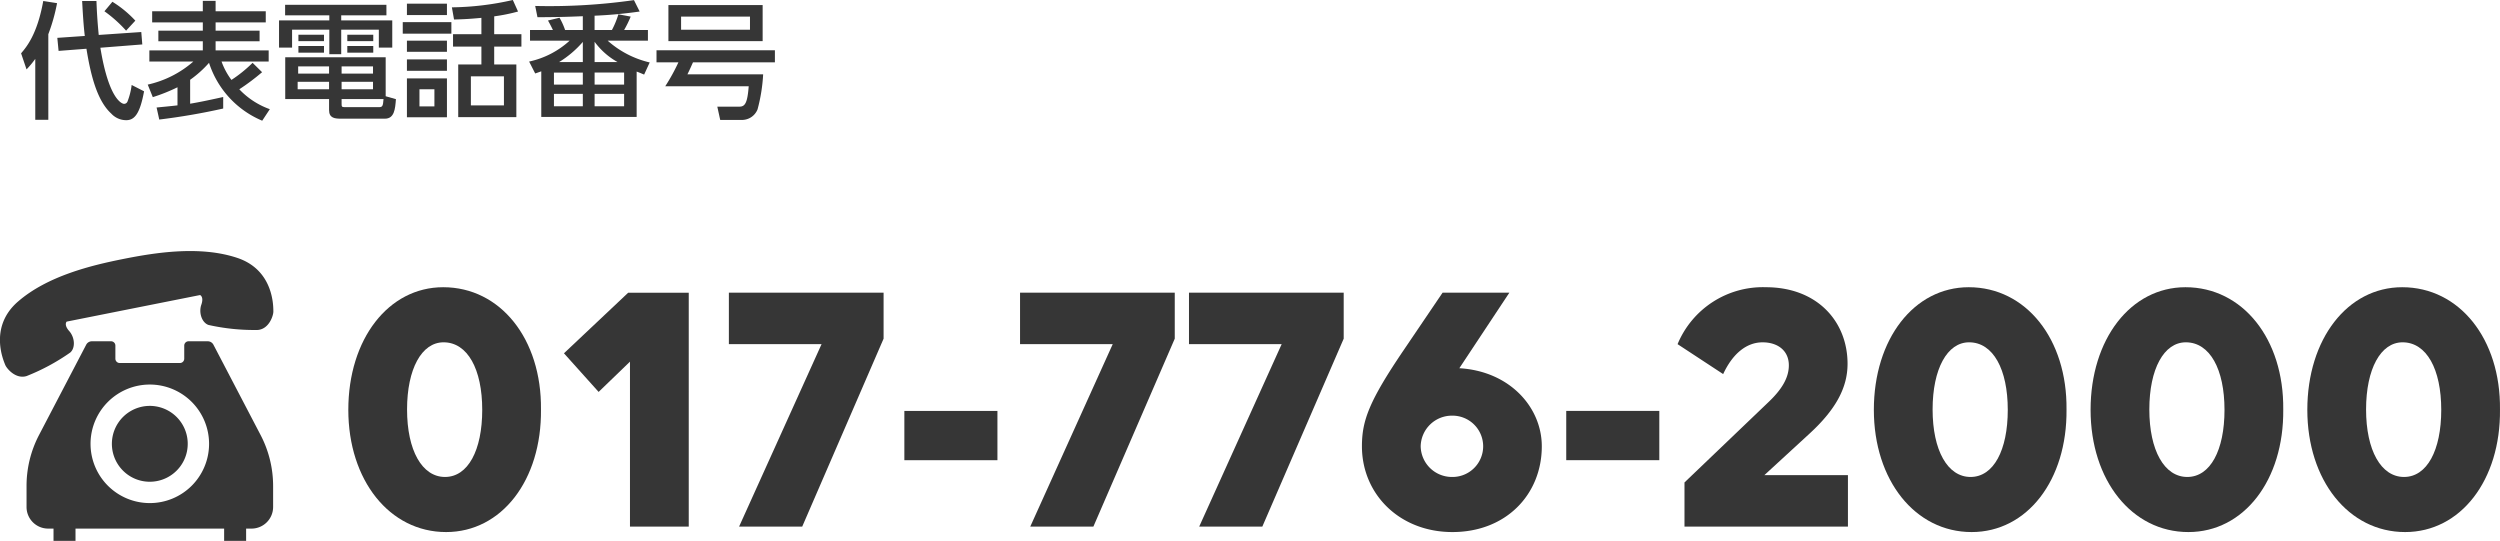
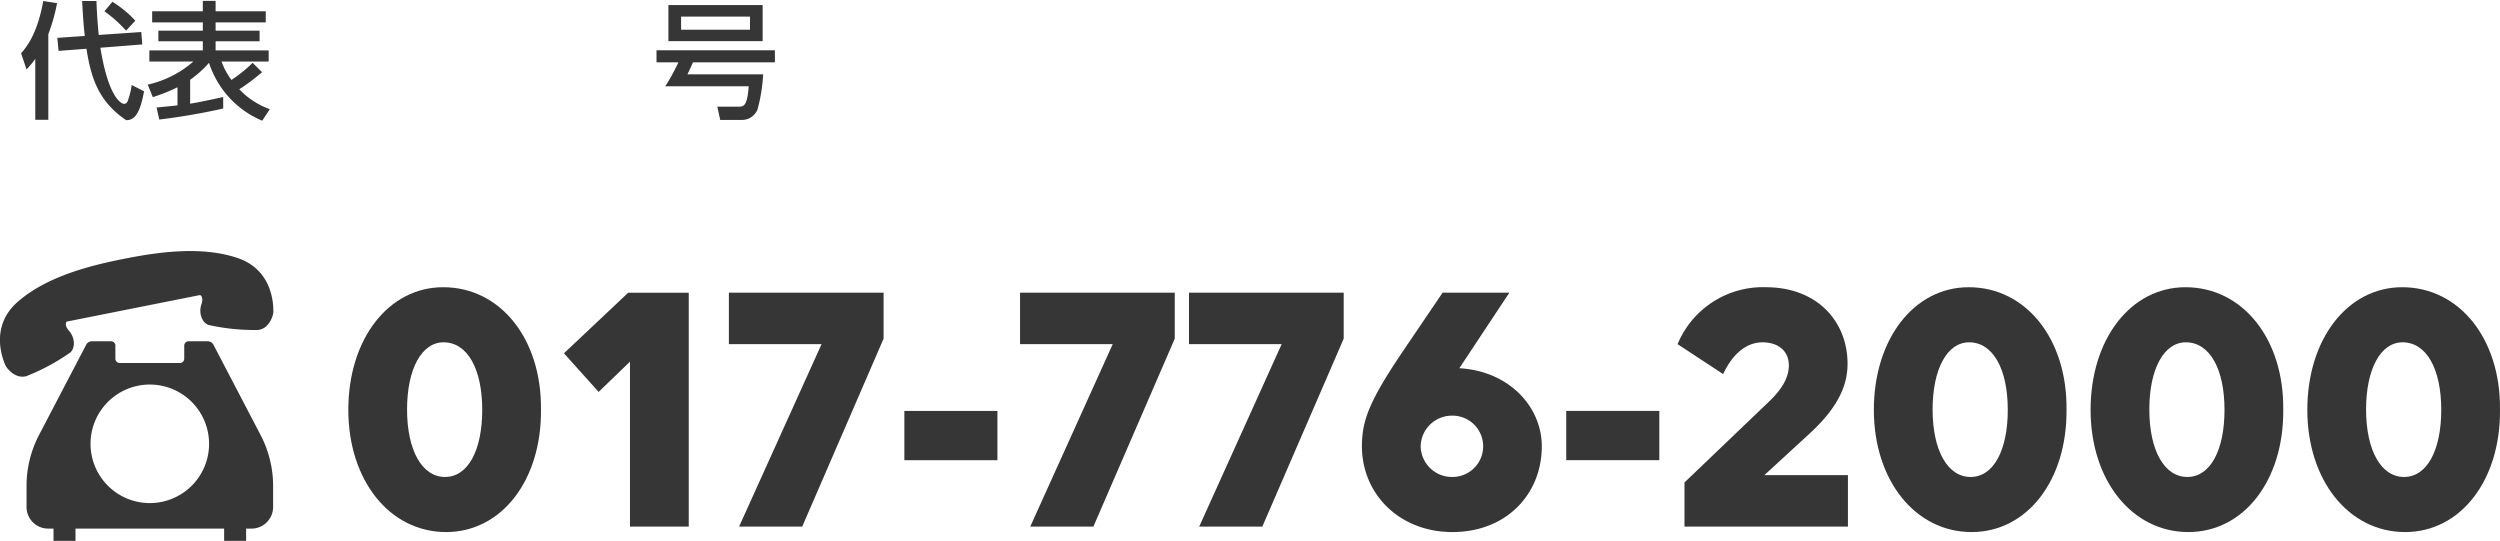
<svg xmlns="http://www.w3.org/2000/svg" width="394.858" height="85.431" viewBox="0 0 394.858 85.431">
  <defs>
    <style>.cls-1{fill:#363636;}</style>
  </defs>
  <g id="レイヤー_2" data-name="レイヤー 2">
    <g id="レイヤー_1-2" data-name="レイヤー 1">
      <path class="cls-1" d="M11.113,55.667c.827-.751.7-2.388-.187-3.385s-.394-1.485-.394-1.485l10.536-2.1L31.6,46.6s.638.263.2,1.523.073,2.822,1.127,3.2a33.09,33.09,0,0,0,7.8.793c1.824-.169,2.466-2.351,2.448-2.933s.173-6.489-5.695-8.449-12.9-.85-17.981.162-12,2.686-16.67,6.745S.614,57.076.822,57.622s1.637,2.315,3.386,1.771A33.231,33.231,0,0,0,11.113,55.667Z" />
-       <path class="cls-1" d="M23.662,76.088a5.99,5.99,0,1,0-4.236-1.754A5.956,5.956,0,0,0,23.662,76.088Z" />
      <path class="cls-1" d="M33.713,54.452a1.016,1.016,0,0,0-.907-.55H29.781a.682.682,0,0,0-.681.683v2.068a.683.683,0,0,1-.684.682H18.908a.683.683,0,0,1-.684-.682V54.585a.682.682,0,0,0-.682-.683H14.518a1.018,1.018,0,0,0-.907.55L6.169,68.7a17.358,17.358,0,0,0-1.977,8.053v3.325A3.412,3.412,0,0,0,7.6,83.488h.853v1.943h3.473V83.488H35.4v1.943h3.473V83.488h.852a3.413,3.413,0,0,0,3.412-3.411V76.752A17.387,17.387,0,0,0,41.155,68.7ZM14.3,70.1a9.361,9.361,0,1,1,9.36,9.359A9.362,9.362,0,0,1,14.3,70.1Z" />
      <path class="cls-1" d="M55.014,64.729c0-11.181,6.339-19.365,14.984-19.365,9.048,0,15.561,8.184,15.446,19.307.115,11.181-6.225,19.364-14.985,19.364C61.526,84.035,55.014,75.852,55.014,64.729Zm21.151,0c0-6.4-2.306-10.663-6.109-10.663-3.458,0-5.764,4.207-5.764,10.605,0,6.455,2.363,10.662,5.994,10.662S76.165,71.126,76.165,64.729Z" />
      <path class="cls-1" d="M99.5,83.171V57.121L94.548,61.9,89.073,55.8l10.143-9.566h9.567V83.171Z" />
      <path class="cls-1" d="M116.735,83.171,129.76,54.355H115.121V46.229h24.436V53.49L126.705,83.171Z" />
      <path class="cls-1" d="M157.537,64.9v7.781h-14.7V64.9Z" />
      <path class="cls-1" d="M162.723,83.171l13.025-28.816H161.109V46.229h24.436V53.49L172.693,83.171Z" />
      <path class="cls-1" d="M189.406,83.171l13.025-28.816H187.792V46.229h24.436V53.49L199.376,83.171Z" />
      <path class="cls-1" d="M215.108,70.492c0-4.034,1.1-7.089,6.571-15.158l6.166-9.105h10.547l-7.9,11.929c7.954.462,13.025,6.167,13.025,12.334,0,7.55-5.59,13.543-14.12,13.543C221.044,84.035,215.108,78.042,215.108,70.492Zm9.279,0a4.933,4.933,0,0,0,4.957,4.841,4.842,4.842,0,1,0,0-9.683A4.934,4.934,0,0,0,224.387,70.492Z" />
      <path class="cls-1" d="M262.077,64.9v7.781h-14.7V64.9Z" />
      <path class="cls-1" d="M266.053,76.2l13.255-12.679c2.19-2.075,3.228-3.919,3.228-5.821,0-2.3-1.729-3.631-4.15-3.631-2.536,0-4.726,1.787-6.224,5.015l-7.2-4.726A14.585,14.585,0,0,1,278.9,45.364c8.126,0,12.909,5.417,12.909,12.1,0,3.8-1.9,7.262-6.051,11.065l-7.089,6.513h13.2v8.126H266.053Z" />
      <path class="cls-1" d="M295.962,64.729c0-11.181,6.34-19.365,14.985-19.365,9.048,0,15.561,8.184,15.446,19.307.115,11.181-6.225,19.364-14.985,19.364C302.475,84.035,295.962,75.852,295.962,64.729Zm21.152,0c0-6.4-2.306-10.663-6.11-10.663-3.458,0-5.763,4.207-5.763,10.605,0,6.455,2.363,10.662,5.994,10.662S317.114,71.126,317.114,64.729Z" />
      <path class="cls-1" d="M330.194,64.729c0-11.181,6.34-19.365,14.985-19.365,9.048,0,15.561,8.184,15.445,19.307.116,11.181-6.224,19.364-14.984,19.364C336.707,84.035,330.194,75.852,330.194,64.729Zm21.151,0c0-6.4-2.305-10.663-6.109-10.663-3.458,0-5.763,4.207-5.763,10.605,0,6.455,2.363,10.662,5.994,10.662S351.345,71.126,351.345,64.729Z" />
      <path class="cls-1" d="M364.426,64.729c0-11.181,6.34-19.365,14.985-19.365,9.048,0,15.561,8.184,15.445,19.307.116,11.181-6.224,19.364-14.984,19.364C370.939,84.035,364.426,75.852,364.426,64.729Zm21.152,0c0-6.4-2.306-10.663-6.11-10.663-3.458,0-5.763,4.207-5.763,10.605,0,6.455,2.363,10.662,5.994,10.662S385.578,71.126,385.578,64.729Z" />
-       <path class="cls-1" d="M5.571,9.3a14.586,14.586,0,0,1-1.38,1.66l-.86-2.54c.86-1,2.561-3.021,3.5-8.262L9.012.5a28.807,28.807,0,0,1-1.38,4.9V18.924H5.571Zm7.822-3.621c-.2-1.66-.3-3.361-.42-5.521h2.26c.06,1.46.121,2.9.36,5.361l6.722-.46.16,1.96-6.621.521c1.38,8.481,3.56,8.861,3.72,8.861a.575.575,0,0,0,.56-.36,10.624,10.624,0,0,0,.66-2.62l1.961,1c-.66,3.581-1.52,4.561-2.82,4.561a3.2,3.2,0,0,1-2.361-1.04C15.334,15.9,14.333,11.9,13.653,7.7l-4.4.34-.2-2.061ZM17.754.28a17.3,17.3,0,0,1,3.621,2.981l-1.46,1.58A20.877,20.877,0,0,0,16.494,1.78Z" />
+       <path class="cls-1" d="M5.571,9.3a14.586,14.586,0,0,1-1.38,1.66l-.86-2.54c.86-1,2.561-3.021,3.5-8.262L9.012.5a28.807,28.807,0,0,1-1.38,4.9V18.924H5.571Zm7.822-3.621c-.2-1.66-.3-3.361-.42-5.521h2.26c.06,1.46.121,2.9.36,5.361l6.722-.46.16,1.96-6.621.521c1.38,8.481,3.56,8.861,3.72,8.861a.575.575,0,0,0,.56-.36,10.624,10.624,0,0,0,.66-2.62l1.961,1c-.66,3.581-1.52,4.561-2.82,4.561C15.334,15.9,14.333,11.9,13.653,7.7l-4.4.34-.2-2.061ZM17.754.28a17.3,17.3,0,0,1,3.621,2.981l-1.46,1.58A20.877,20.877,0,0,0,16.494,1.78Z" />
      <path class="cls-1" d="M41.415,19.064a14.844,14.844,0,0,1-8.4-9.142A17.188,17.188,0,0,1,30.032,12.6v3.78c1.541-.259,3.141-.6,5.221-1.06v1.821a102.472,102.472,0,0,1-10.1,1.74l-.42-1.9c1-.1,2.1-.2,3.3-.339V13.783a27.714,27.714,0,0,1-3.9,1.56l-.8-1.98a16.281,16.281,0,0,0,7.2-3.641H23.591V7.961h8.442V6.521H25.011V4.841h7.022v-1.3h-8V1.78h8V.14h2.02V1.78h7.922V3.541H34.053v1.3H41v1.68H34.053v1.44h8.382V9.722H34.993a11.088,11.088,0,0,0,1.561,2.9,20.97,20.97,0,0,0,3.341-2.7l1.5,1.48a34.633,34.633,0,0,1-3.6,2.7,12.3,12.3,0,0,0,4.821,3.141Z" />
-       <path class="cls-1" d="M61.035,2.42H53.893v.8h8.062v4.3H59.834V4.681H53.893V8.562h-1.88V4.681H46.131v2.84h-2.06v-4.3h7.942v-.8H45.031V.76h16Zm1.5,13.243c-.12,1.541-.24,3.081-1.741,3.081h-6.9c-.98,0-1.92-.06-1.92-1.36V15.643H45.051v-6.6H60.915V15.2Zm-10.562-2.74H47.012V14.1h4.961Zm0-2.441H47.092v1.141h4.881Zm-.8-5V6.5h-4.04V5.481Zm0,1.78V8.322h-4.04V7.261Zm7.742,3.221H53.953v1.141h4.961Zm0,2.441H53.953V14.1h4.961Zm.88,4c.581,0,.7-.08.781-1.28H53.953v.72c0,.461.02.56.48.56Zm-.84-11.442V6.5h-4.1V5.481Zm0,1.78V8.322h-4.1V7.261Z" />
-       <path class="cls-1" d="M71.292,3.5V5.321H63.611V3.5Zm-.7-2.92v1.8H64.271V.58Zm0,5.841V8.182H64.271V6.421Zm0,2.961v1.8H64.271v-1.8Zm0,3v6.142H64.271V12.382ZM68.612,14.1H66.251v2.7h2.361Zm9.442-8.7h4.3v1.96h-4.3v2.821h3.5V18.5H72.373V10.182h3.661V7.361H71.553V5.4h4.481V2.82c-1.721.16-2.661.221-4.322.261L71.373,1.16A45.4,45.4,0,0,0,81,0l.82,1.82a28.191,28.191,0,0,1-3.761.761Zm1.54,6.661H74.373v4.582h5.221Z" />
-       <path class="cls-1" d="M99.614,2.621a17.556,17.556,0,0,1-1.04,2.12h3.761v1.68H95.974a15.136,15.136,0,0,0,6.641,3.441l-.88,1.92c-.56-.24-.66-.28-1.18-.48v7.162H85.491v-7.2c-.1.04-.26.1-.96.341l-.96-1.881a13.8,13.8,0,0,0,6.4-3.3H83.711V4.741h3.621c-.24-.5-.38-.78-.781-1.5L88.372,2.8a10.394,10.394,0,0,1,.88,1.941h2.8V2.561c-2.881.12-4.241.14-7.162.16L84.531.94a94.318,94.318,0,0,0,15.6-.92l.9,1.8a69.933,69.933,0,0,1-7.122.66V4.741h2.741a13.89,13.89,0,0,0,1.02-2.481ZM87.492,11.462v1.9h4.561v-1.9Zm0,3.361v1.961h4.561V14.823ZM92.053,9.8V6.621A16.038,16.038,0,0,1,88.312,9.8Zm5.481,0a11.316,11.316,0,0,1-3.621-3.2V9.8Zm-3.621,1.66v1.9h4.661v-1.9Zm0,3.361v1.961h4.661V14.823Z" />
      <path class="cls-1" d="M120.535,11.742a26.684,26.684,0,0,1-.881,5.522,2.651,2.651,0,0,1-2.48,1.68h-3.421l-.46-2.1h3.5c.9,0,1.261-.62,1.461-3.22H105.071a30.71,30.71,0,0,0,2.081-3.781h-3.461v-1.9h18.7v1.9H109.452c-.2.44-.46,1.06-.88,1.9Zm-.08-5.241H105.571V.8h14.884Zm-2-3.88H107.572V4.7h10.882Z" />
    </g>
  </g>
</svg>